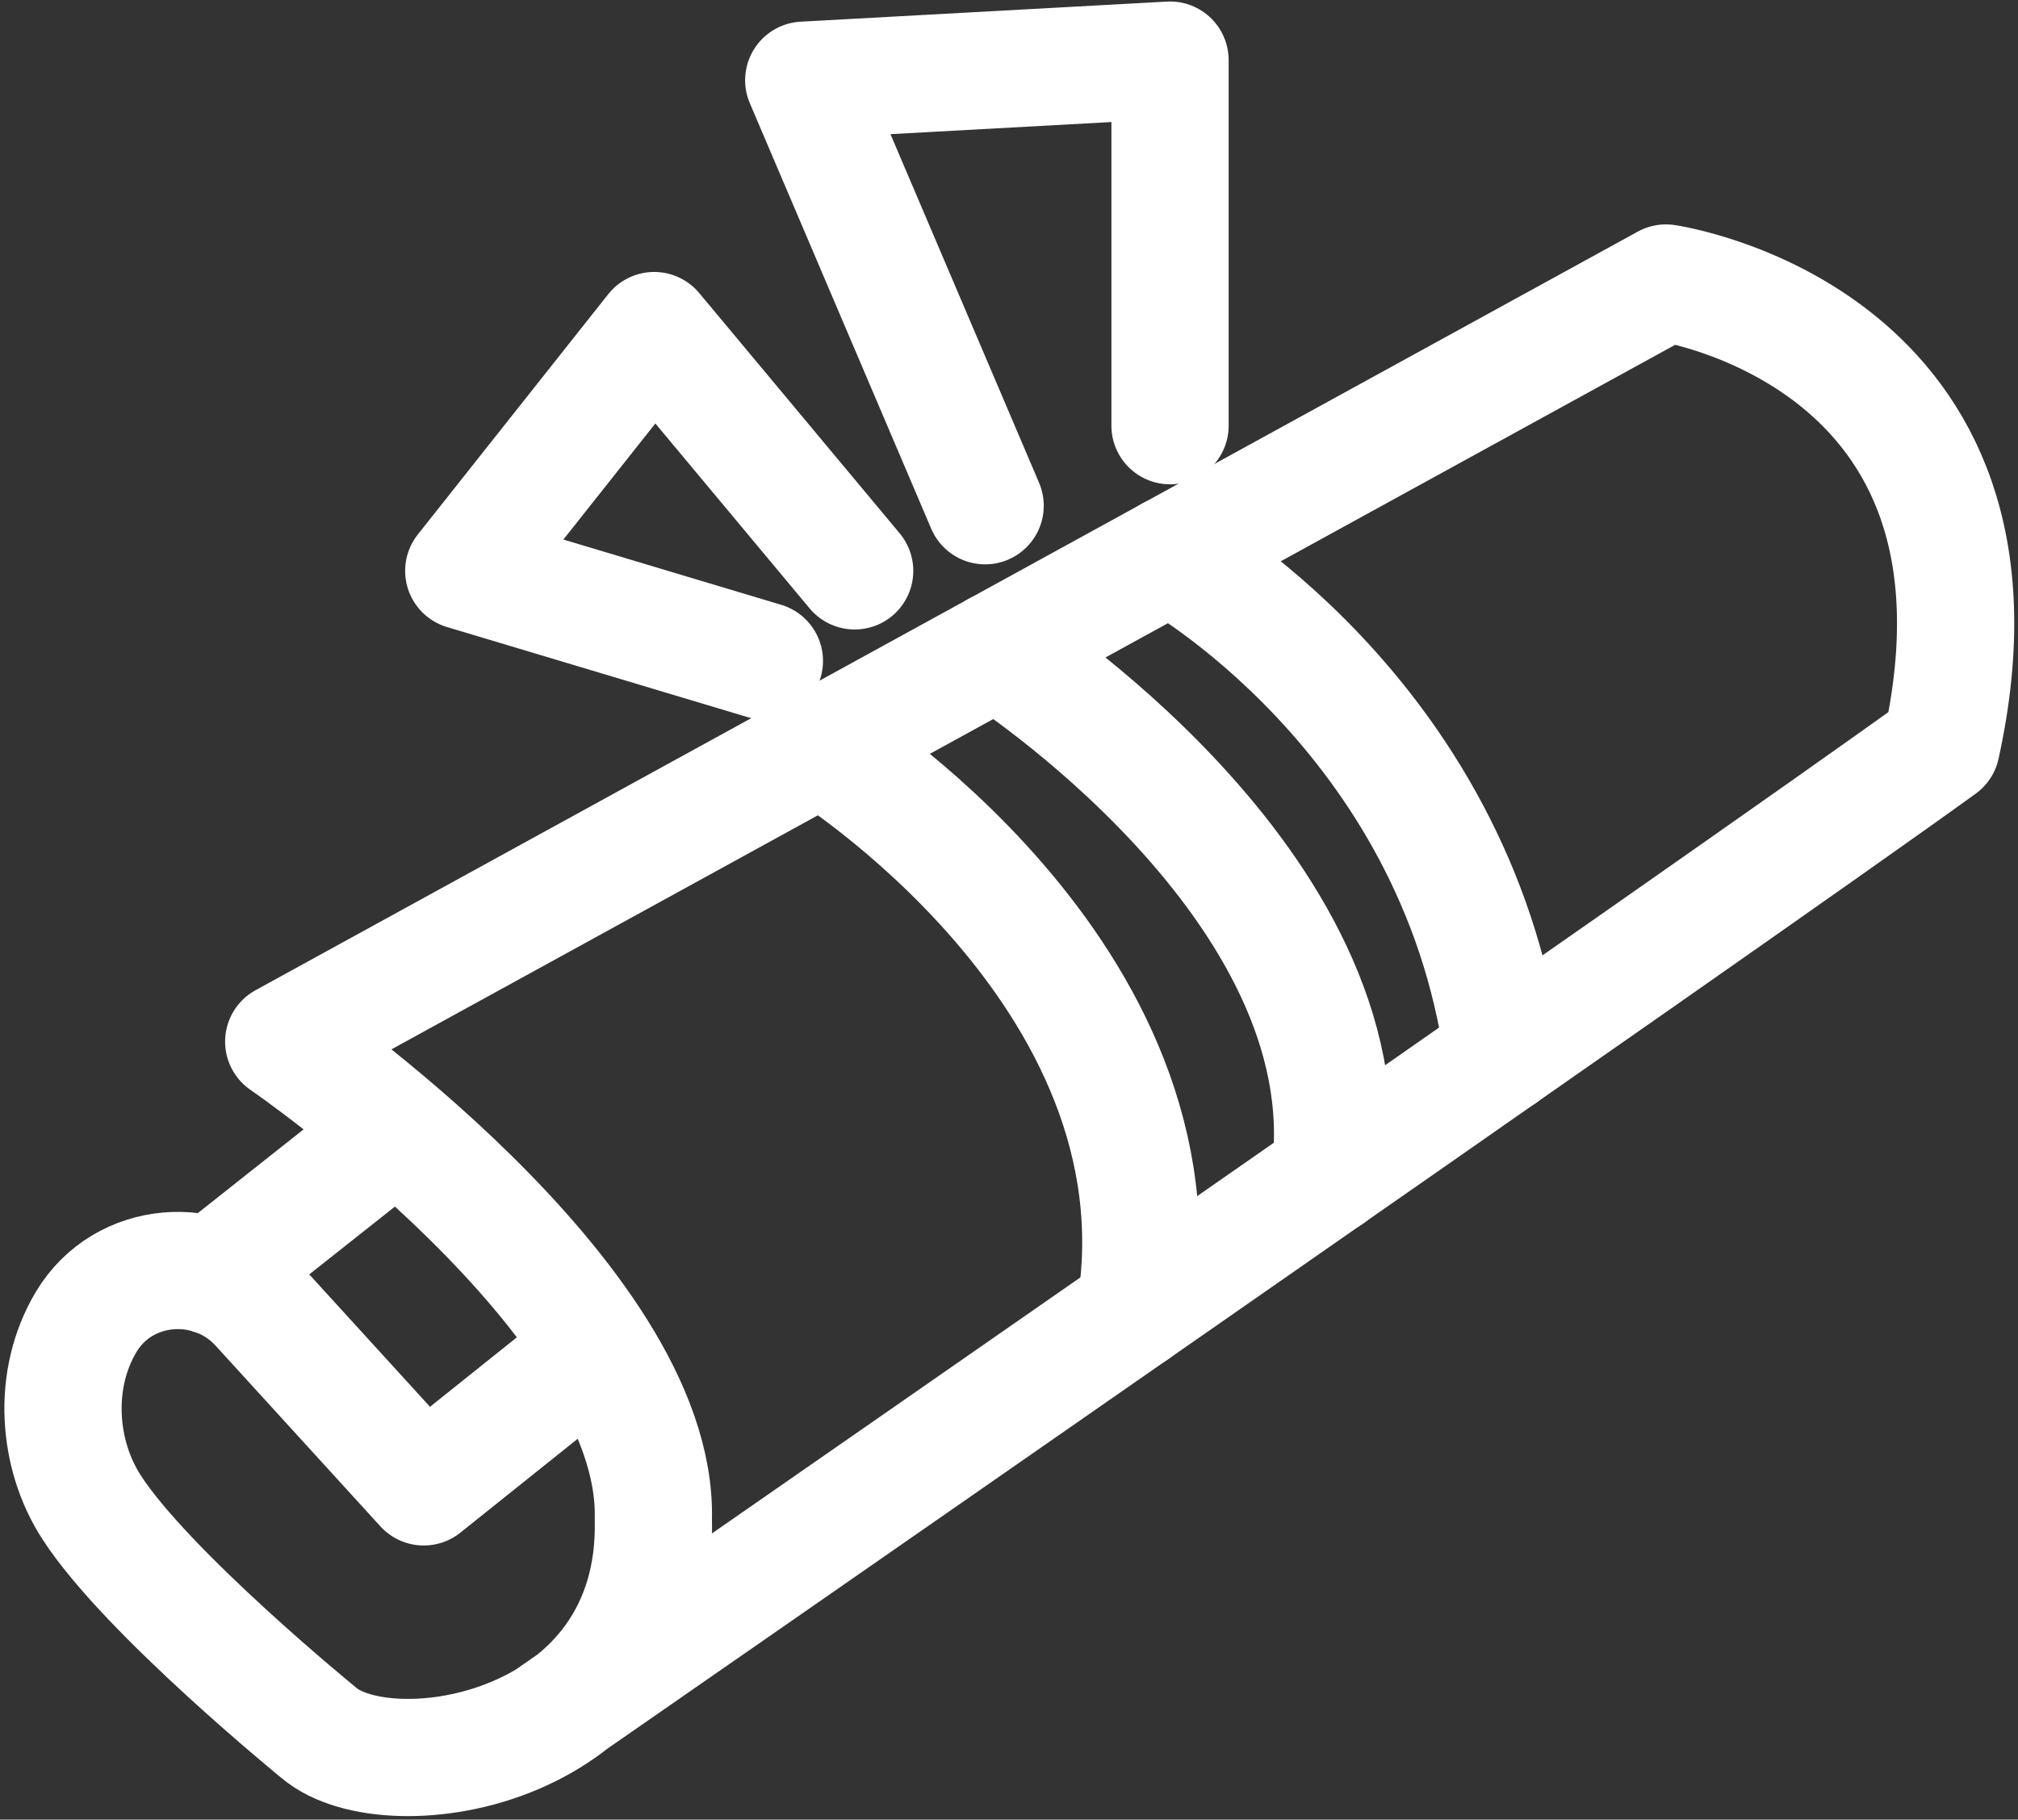
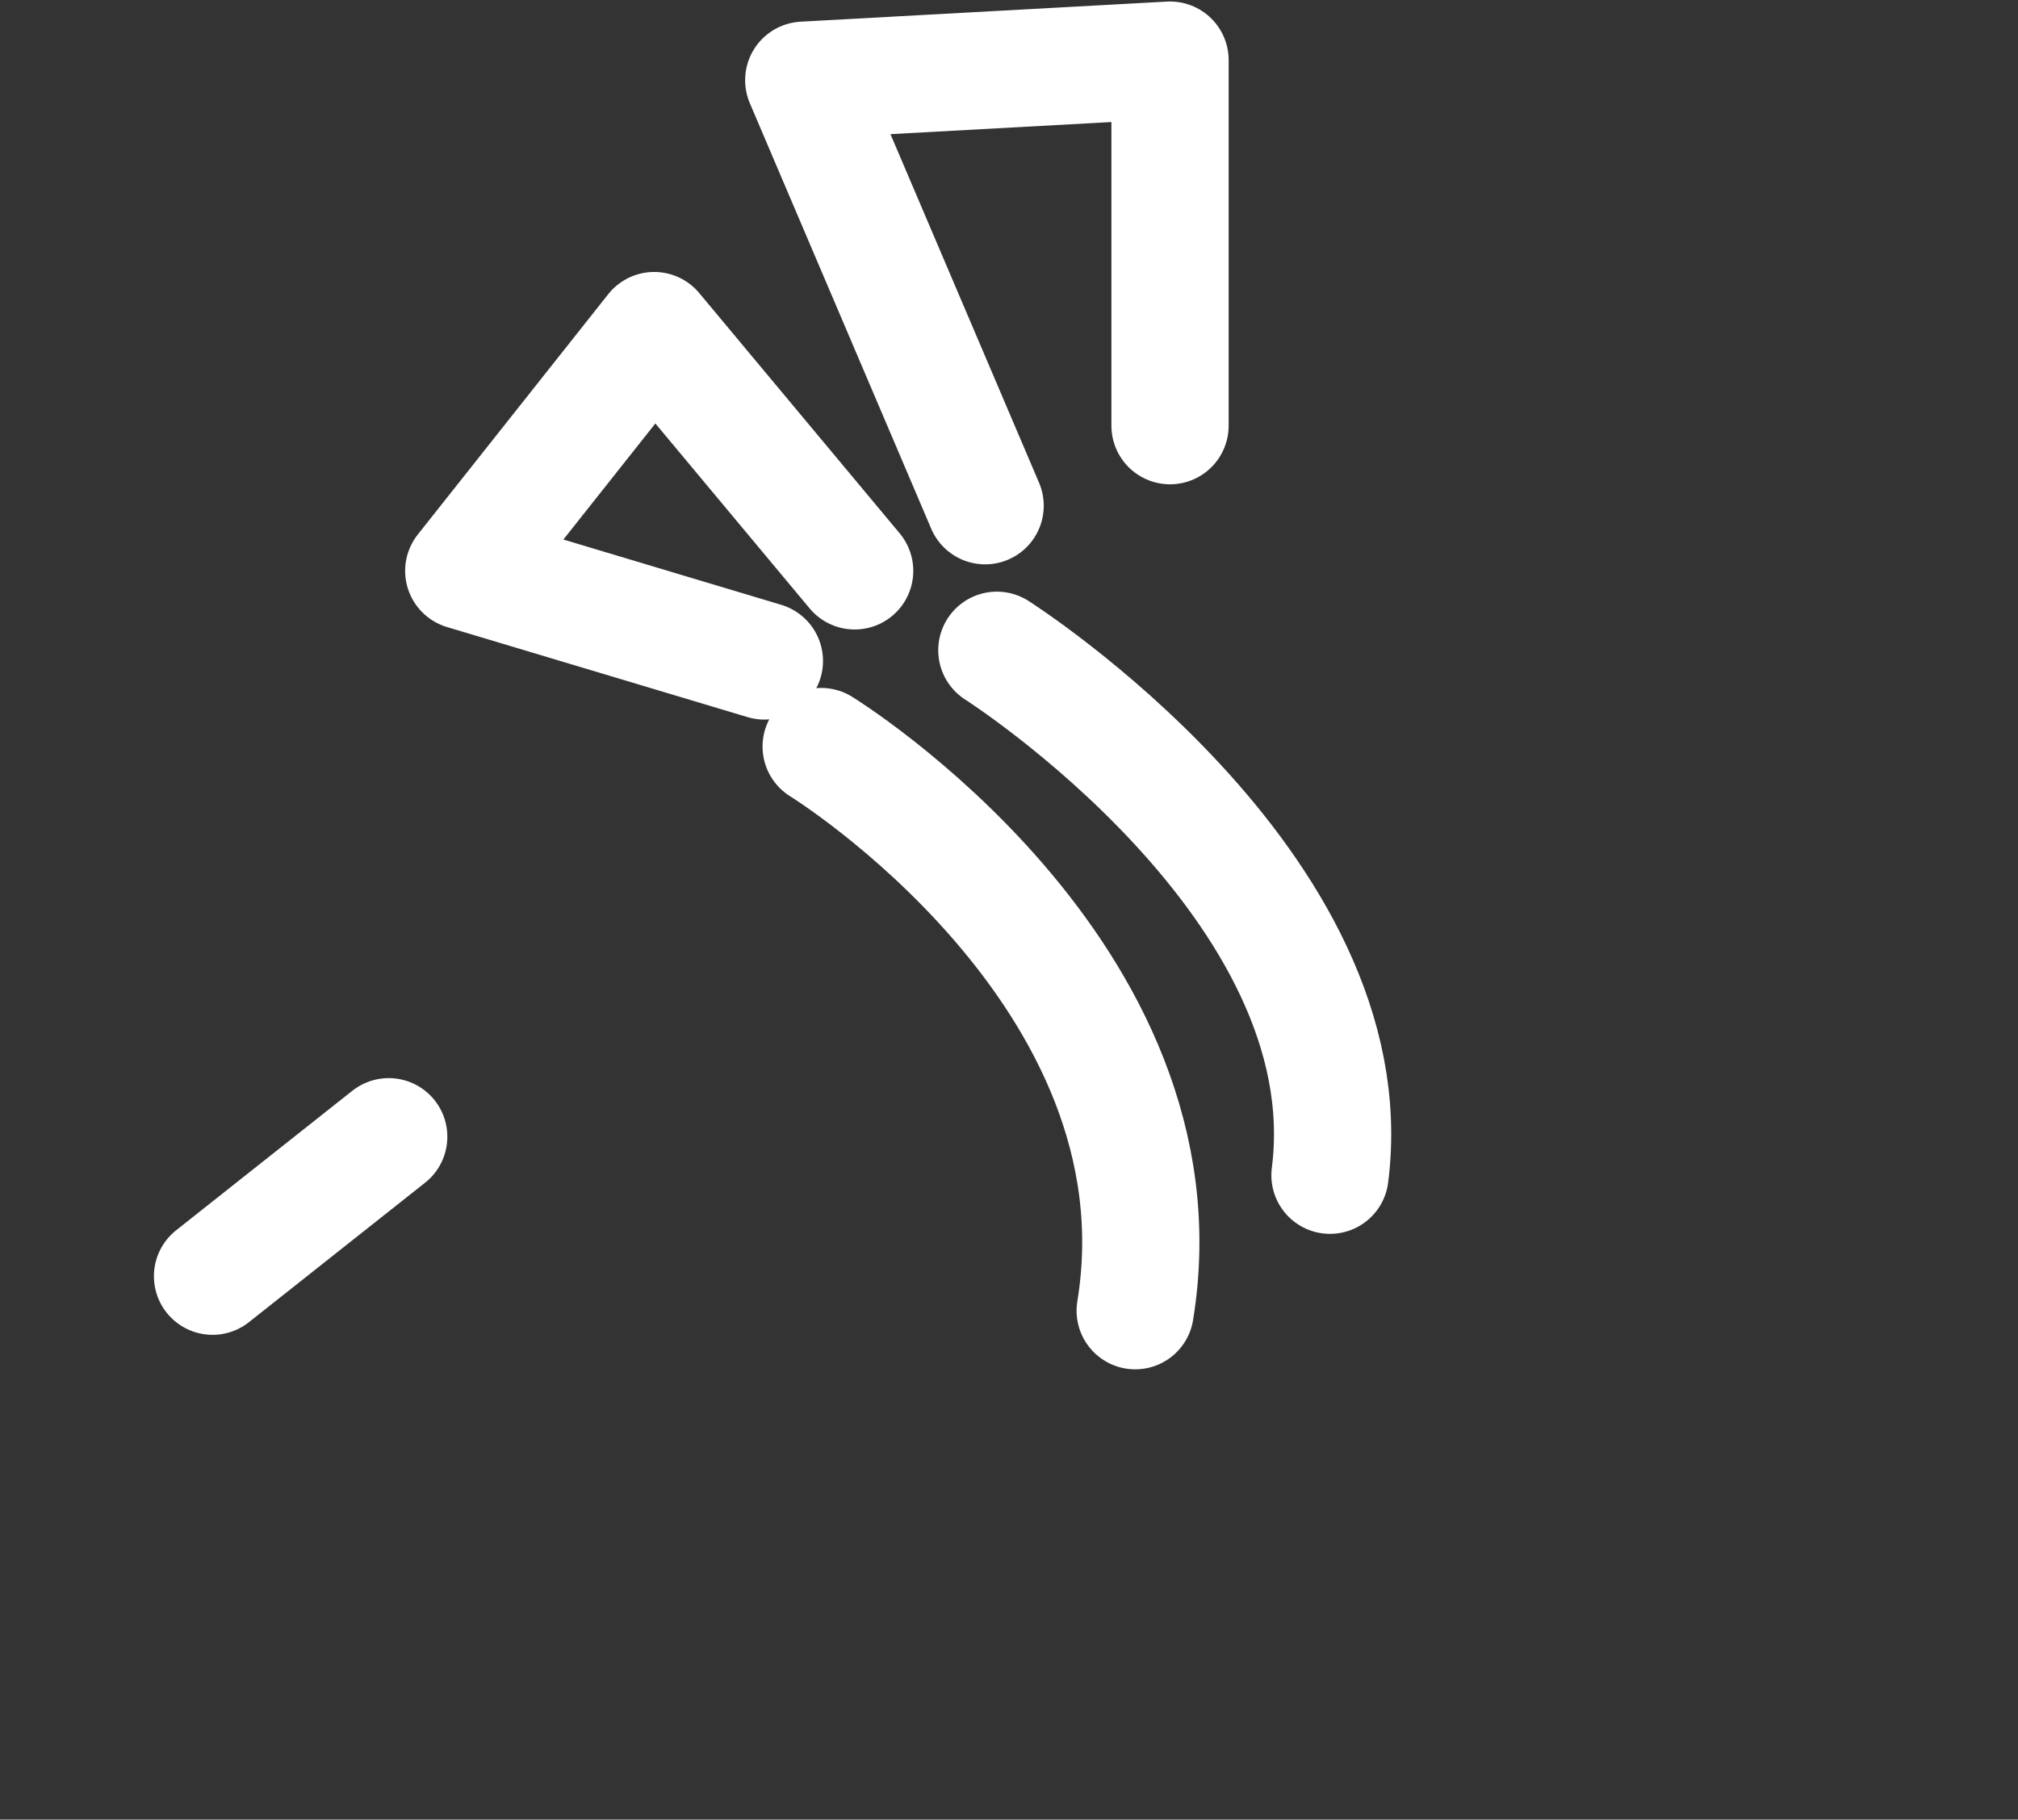
<svg xmlns="http://www.w3.org/2000/svg" version="1.1" id="图层_1" x="0px" y="0px" viewBox="0 0 120.49 108.66" style="enable-background:new 0 0 120.49 108.66;" xml:space="preserve">
  <rect x="0" y="0" width="120.49" height="108.66" fill="#333333" stroke="none" />
  <style type="text/css">
	.st0{fill:none;stroke:#FFFFFF;stroke-width:7;stroke-linecap:round;stroke-linejoin:round;stroke-miterlimit:10;}
</style>
  <g>
    <polyline class="st0" points="69.86,25.42 69.86,3.59 47.99,4.79 58.82,30.2  " />
    <polyline class="st0" points="51.03,34.09 39.06,19.74 27.69,34.09 45.64,39.47  " />
-     <path class="st0" d="M32.84,102.54c0,0,71.11-49.31,83.07-57.98C121.3,20.04,99.47,16.9,99.47,16.9L16.94,62.2   c0,0,22.37,15.32,22.07,28.48c0.35,13.93-15.8,16.38-19.98,12.79c0,0-10.27-8.37-13.56-13.46c-2.03-3.13-2.39-7.62-0.32-11.08   c2.21-3.69,7.42-4.1,10.31-0.93l9.84,10.79l10.3-8.24" />
    <line class="st0" x1="23.21" y1="67.88" x2="12.69" y2="76.21" />
    <path class="st0" d="M49.03,44.58c0,0,22.04,13.58,18.75,33.69" />
    <path class="st0" d="M59.52,38.83c0,0,22.11,14.06,19.89,31.35" />
-     <path class="st0" d="M69.86,33.15c0,0,17.04,9.35,19.88,29.82" />
  </g>
</svg>